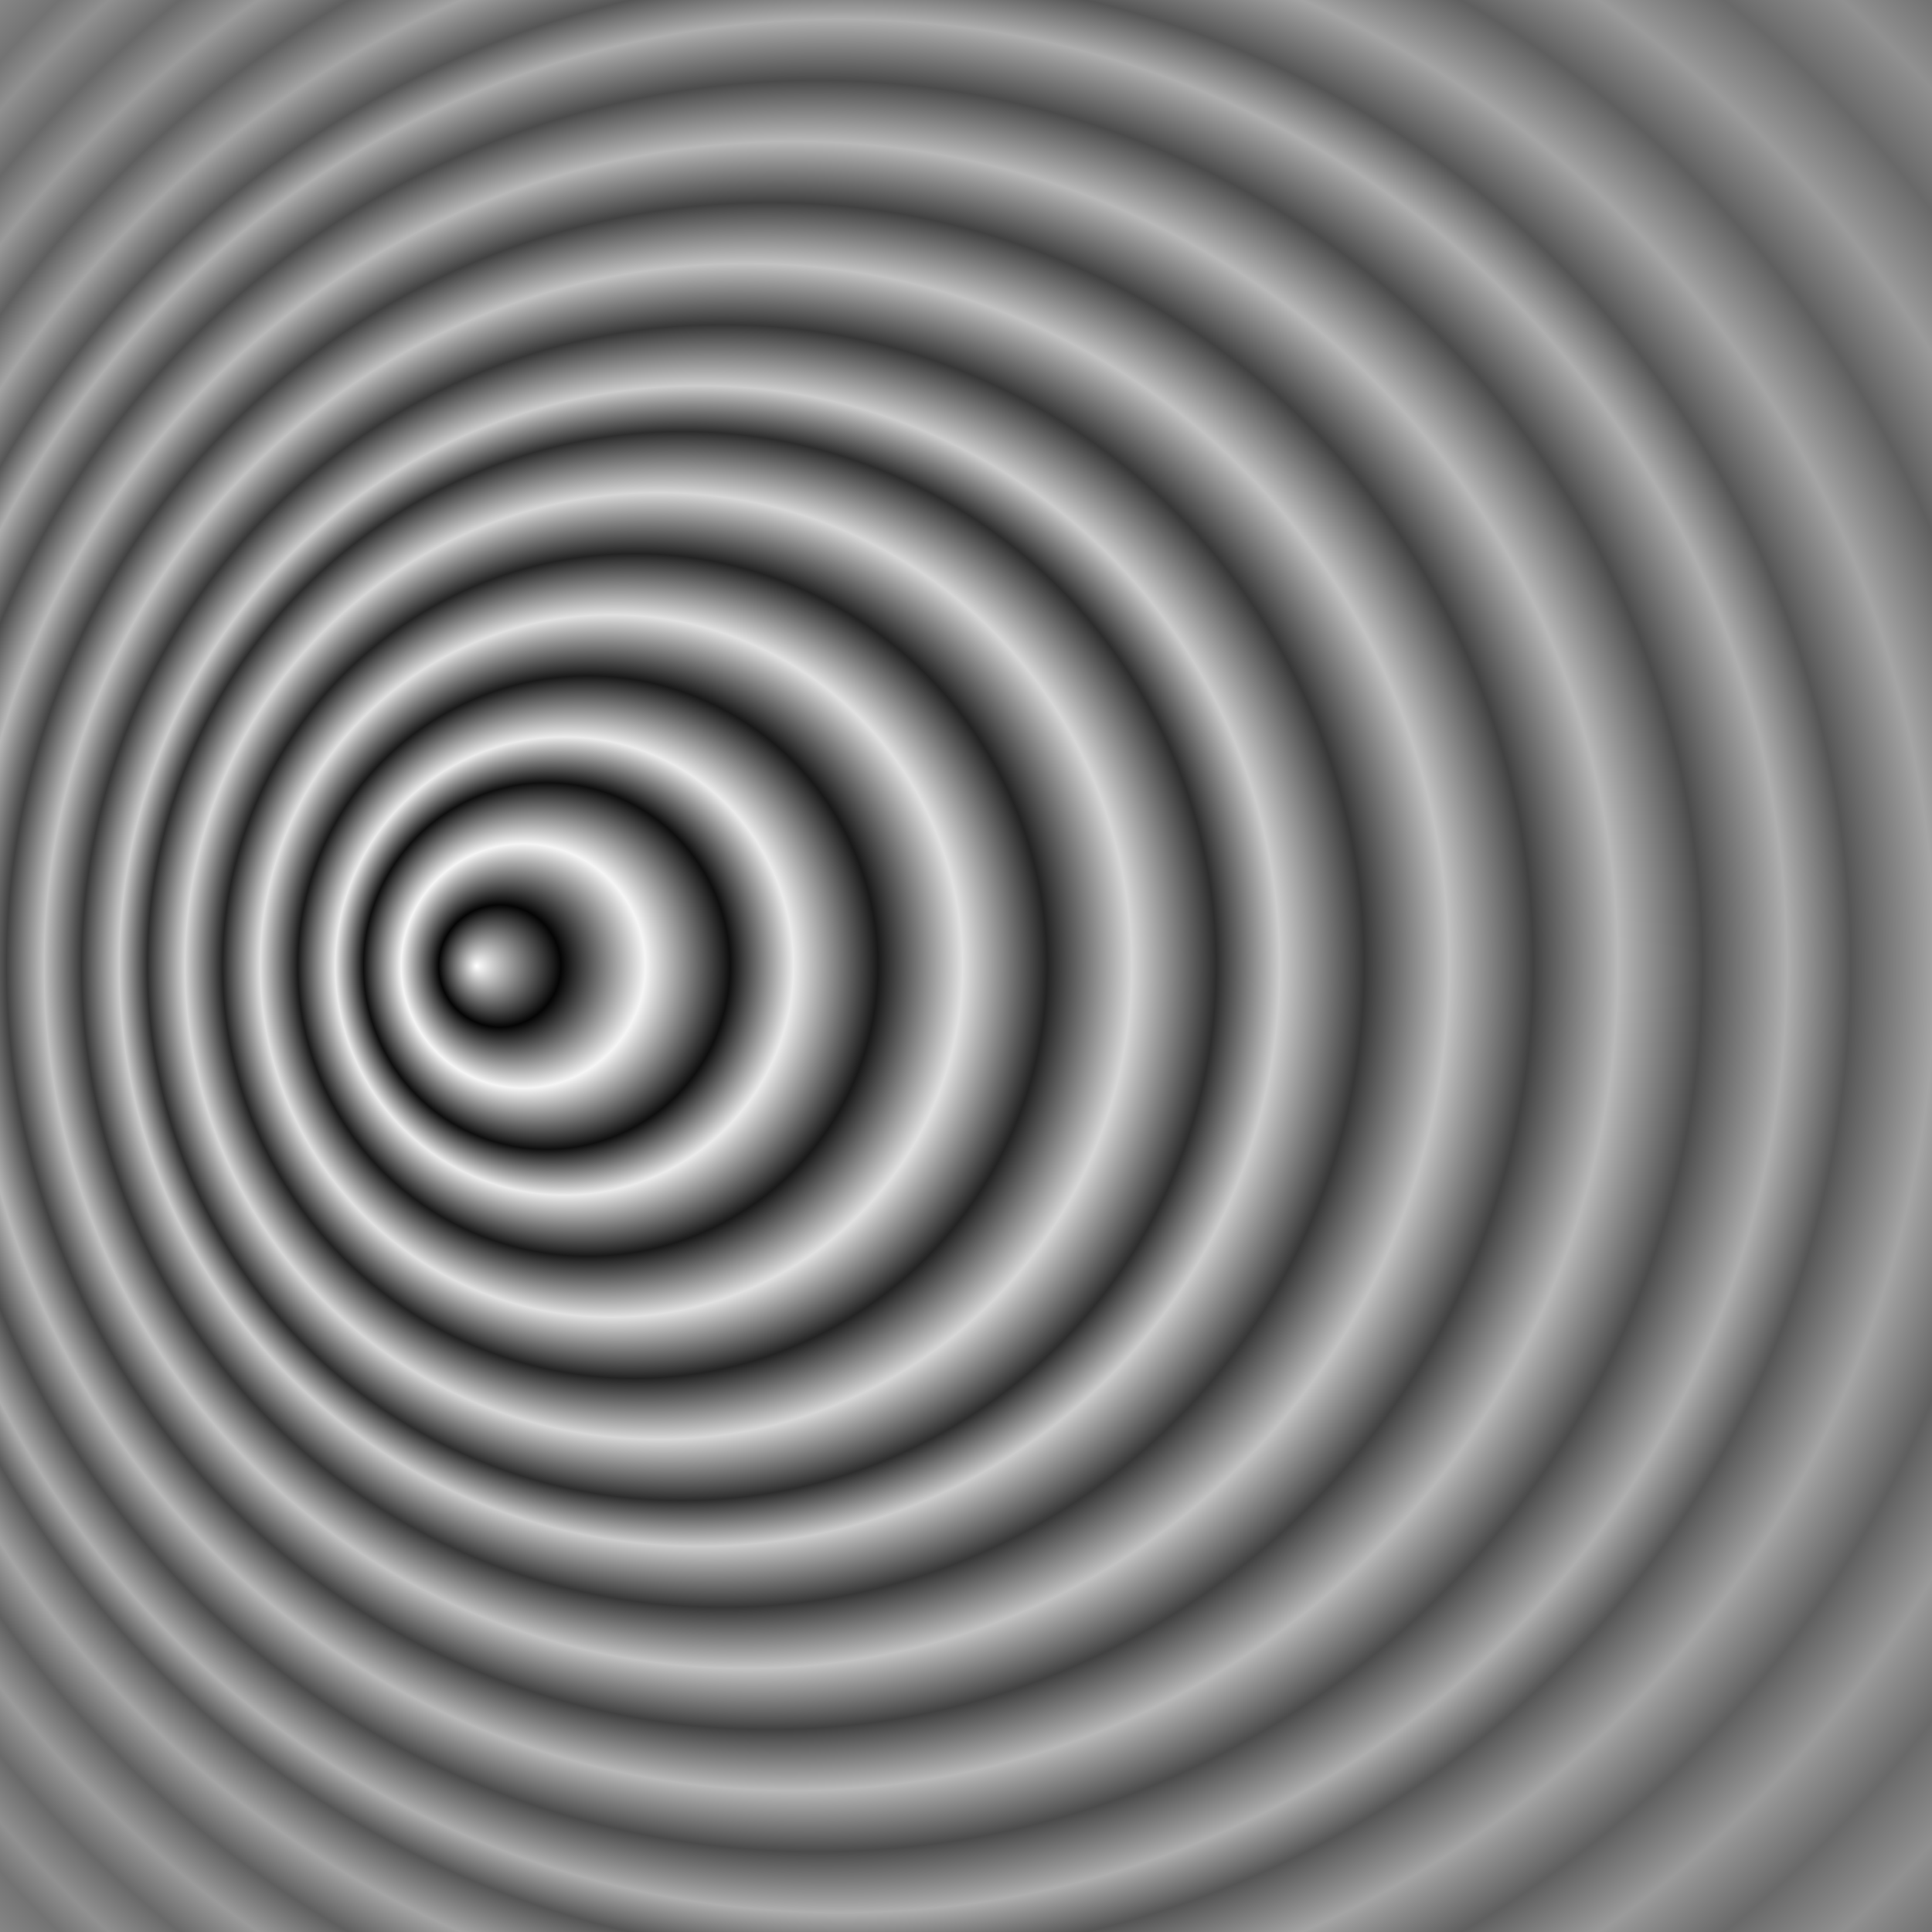
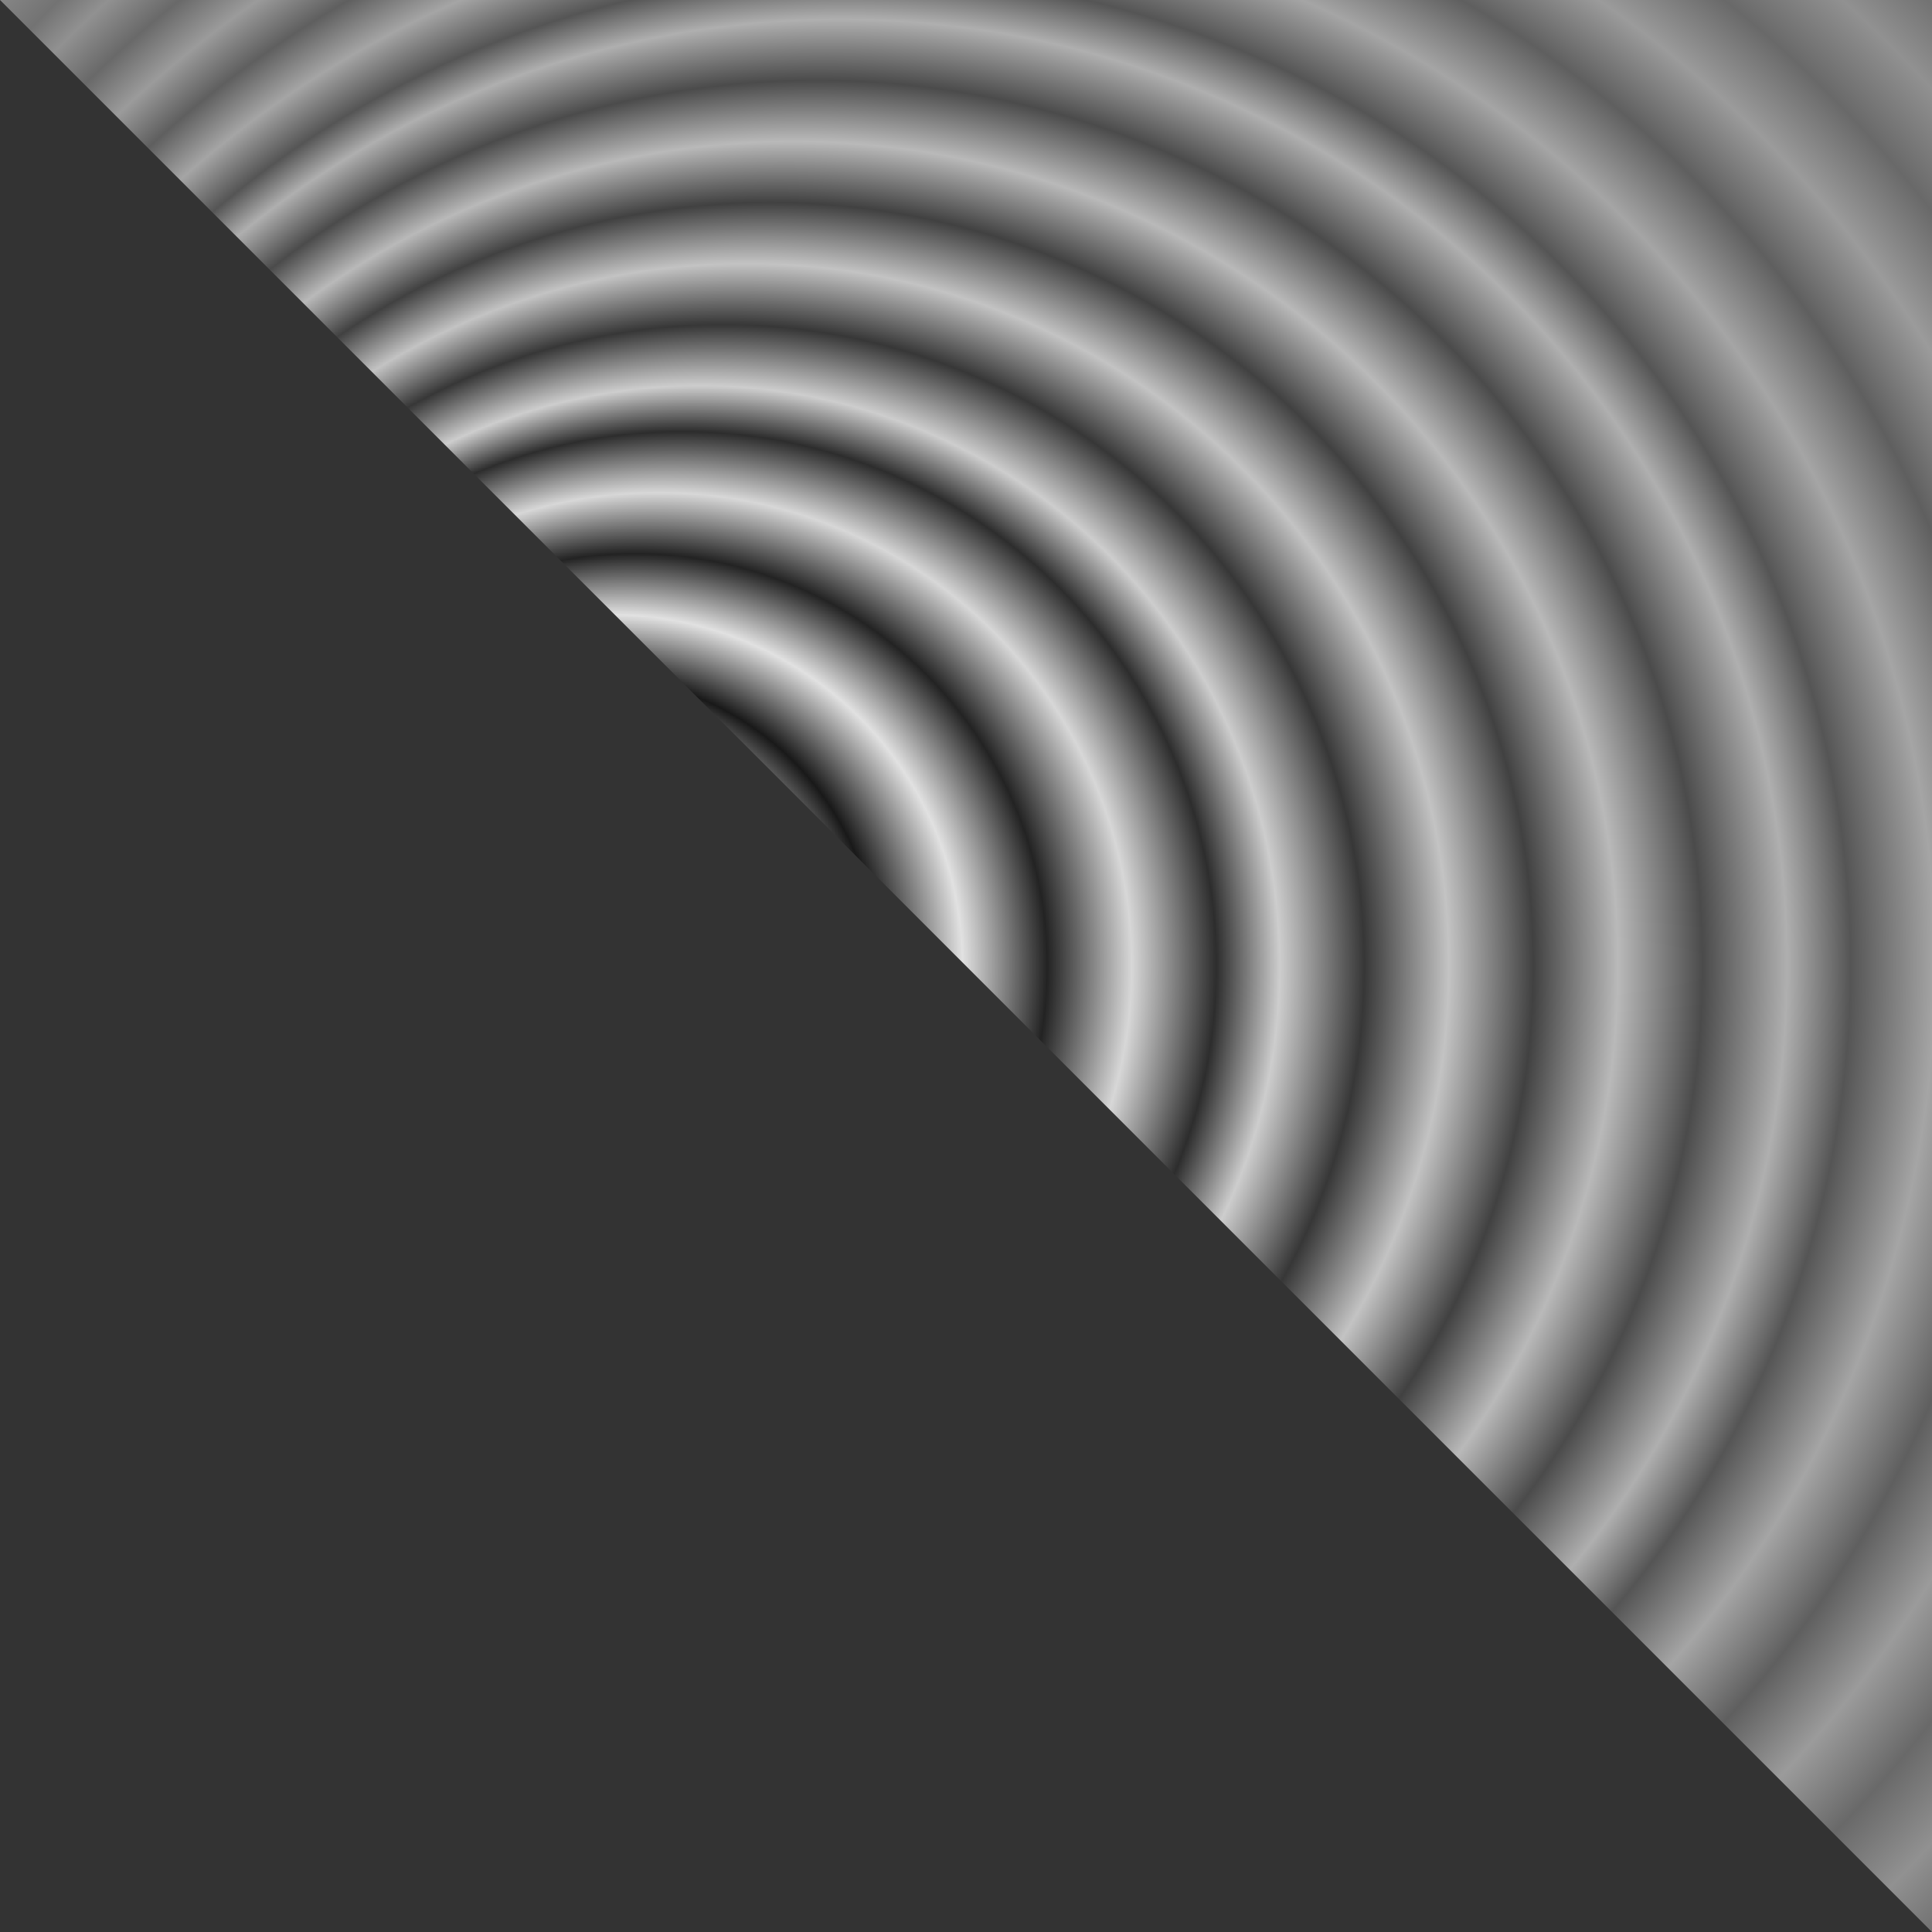
<svg xmlns="http://www.w3.org/2000/svg" xmlns:xlink="http://www.w3.org/1999/xlink" width="1000" height="1000" version="1.0">
  <rect width="100%" height="100%" fill="#333333" stroke="none" />
  <defs>
    <radialGradient xlink:href="#a" id="b" cx="188.098" cy="335.219" fx="138.096" fy="335.219" r="130" gradientUnits="userSpaceOnUse" gradientTransform="matrix(6.079 0 0 6.079 -650.007 -1830.125)" />
    <linearGradient id="a">
      <stop offset="0" style="stop-color:#fff;stop-opacity:1" />
      <stop style="stop-color:#050505;stop-opacity:1" offset=".04" />
      <stop offset=".08" style="stop-color:#f5f5f5;stop-opacity:1" />
      <stop style="stop-color:#0f0f0f;stop-opacity:1" offset=".12" />
      <stop offset=".15" style="stop-color:#ebebeb;stop-opacity:1" />
      <stop style="stop-color:#191919;stop-opacity:1" offset=".19" />
      <stop offset=".23" style="stop-color:#e1e1e1;stop-opacity:1" />
      <stop style="stop-color:#232323;stop-opacity:1" offset=".27" />
      <stop offset=".31" style="stop-color:#d7d7d7;stop-opacity:1" />
      <stop style="stop-color:#2d2d2d;stop-opacity:1" offset=".35" />
      <stop offset=".38" style="stop-color:#cdcdcd;stop-opacity:1" />
      <stop style="stop-color:#373737;stop-opacity:1" offset=".42" />
      <stop offset=".46" style="stop-color:#c3c3c3;stop-opacity:1" />
      <stop style="stop-color:#414141;stop-opacity:1" offset=".5" />
      <stop offset=".54" style="stop-color:#b9b9b9;stop-opacity:1" />
      <stop style="stop-color:#4b4b4b;stop-opacity:1" offset=".58" />
      <stop offset=".62" style="stop-color:#afafaf;stop-opacity:1" />
      <stop style="stop-color:#555;stop-opacity:1" offset=".65" />
      <stop offset=".69" style="stop-color:#a5a5a5;stop-opacity:1" />
      <stop style="stop-color:#5f5f5f;stop-opacity:1" offset=".73" />
      <stop offset=".77" style="stop-color:#9b9b9b;stop-opacity:1" />
      <stop style="stop-color:#696969;stop-opacity:1" offset=".81" />
      <stop offset=".85" style="stop-color:#919191;stop-opacity:1" />
      <stop style="stop-color:#737373;stop-opacity:1" offset=".88" />
      <stop offset=".92" style="stop-color:#878787;stop-opacity:1" />
      <stop style="stop-color:#828282;stop-opacity:1" offset=".96" />
      <stop offset="1" style="stop-color:#7d7d7d;stop-opacity:1" />
    </linearGradient>
  </defs>
-   <path style="opacity:1;fill:url(#b);fill-opacity:1;fill-rule:evenodd;stroke:none;stroke-width:1;stroke-linecap:square;stroke-linejoin:miter;stroke-miterlimit:4;stroke-dasharray:none;stroke-dashoffset:0;stroke-opacity:1" d="M-57.076-292.344h1000v1000h-1000z" transform="translate(57.076 292.344)" />
+   <path style="opacity:1;fill:url(#b);fill-opacity:1;fill-rule:evenodd;stroke:none;stroke-width:1;stroke-linecap:square;stroke-linejoin:miter;stroke-miterlimit:4;stroke-dasharray:none;stroke-dashoffset:0;stroke-opacity:1" d="M-57.076-292.344h1000v1000z" transform="translate(57.076 292.344)" />
</svg>